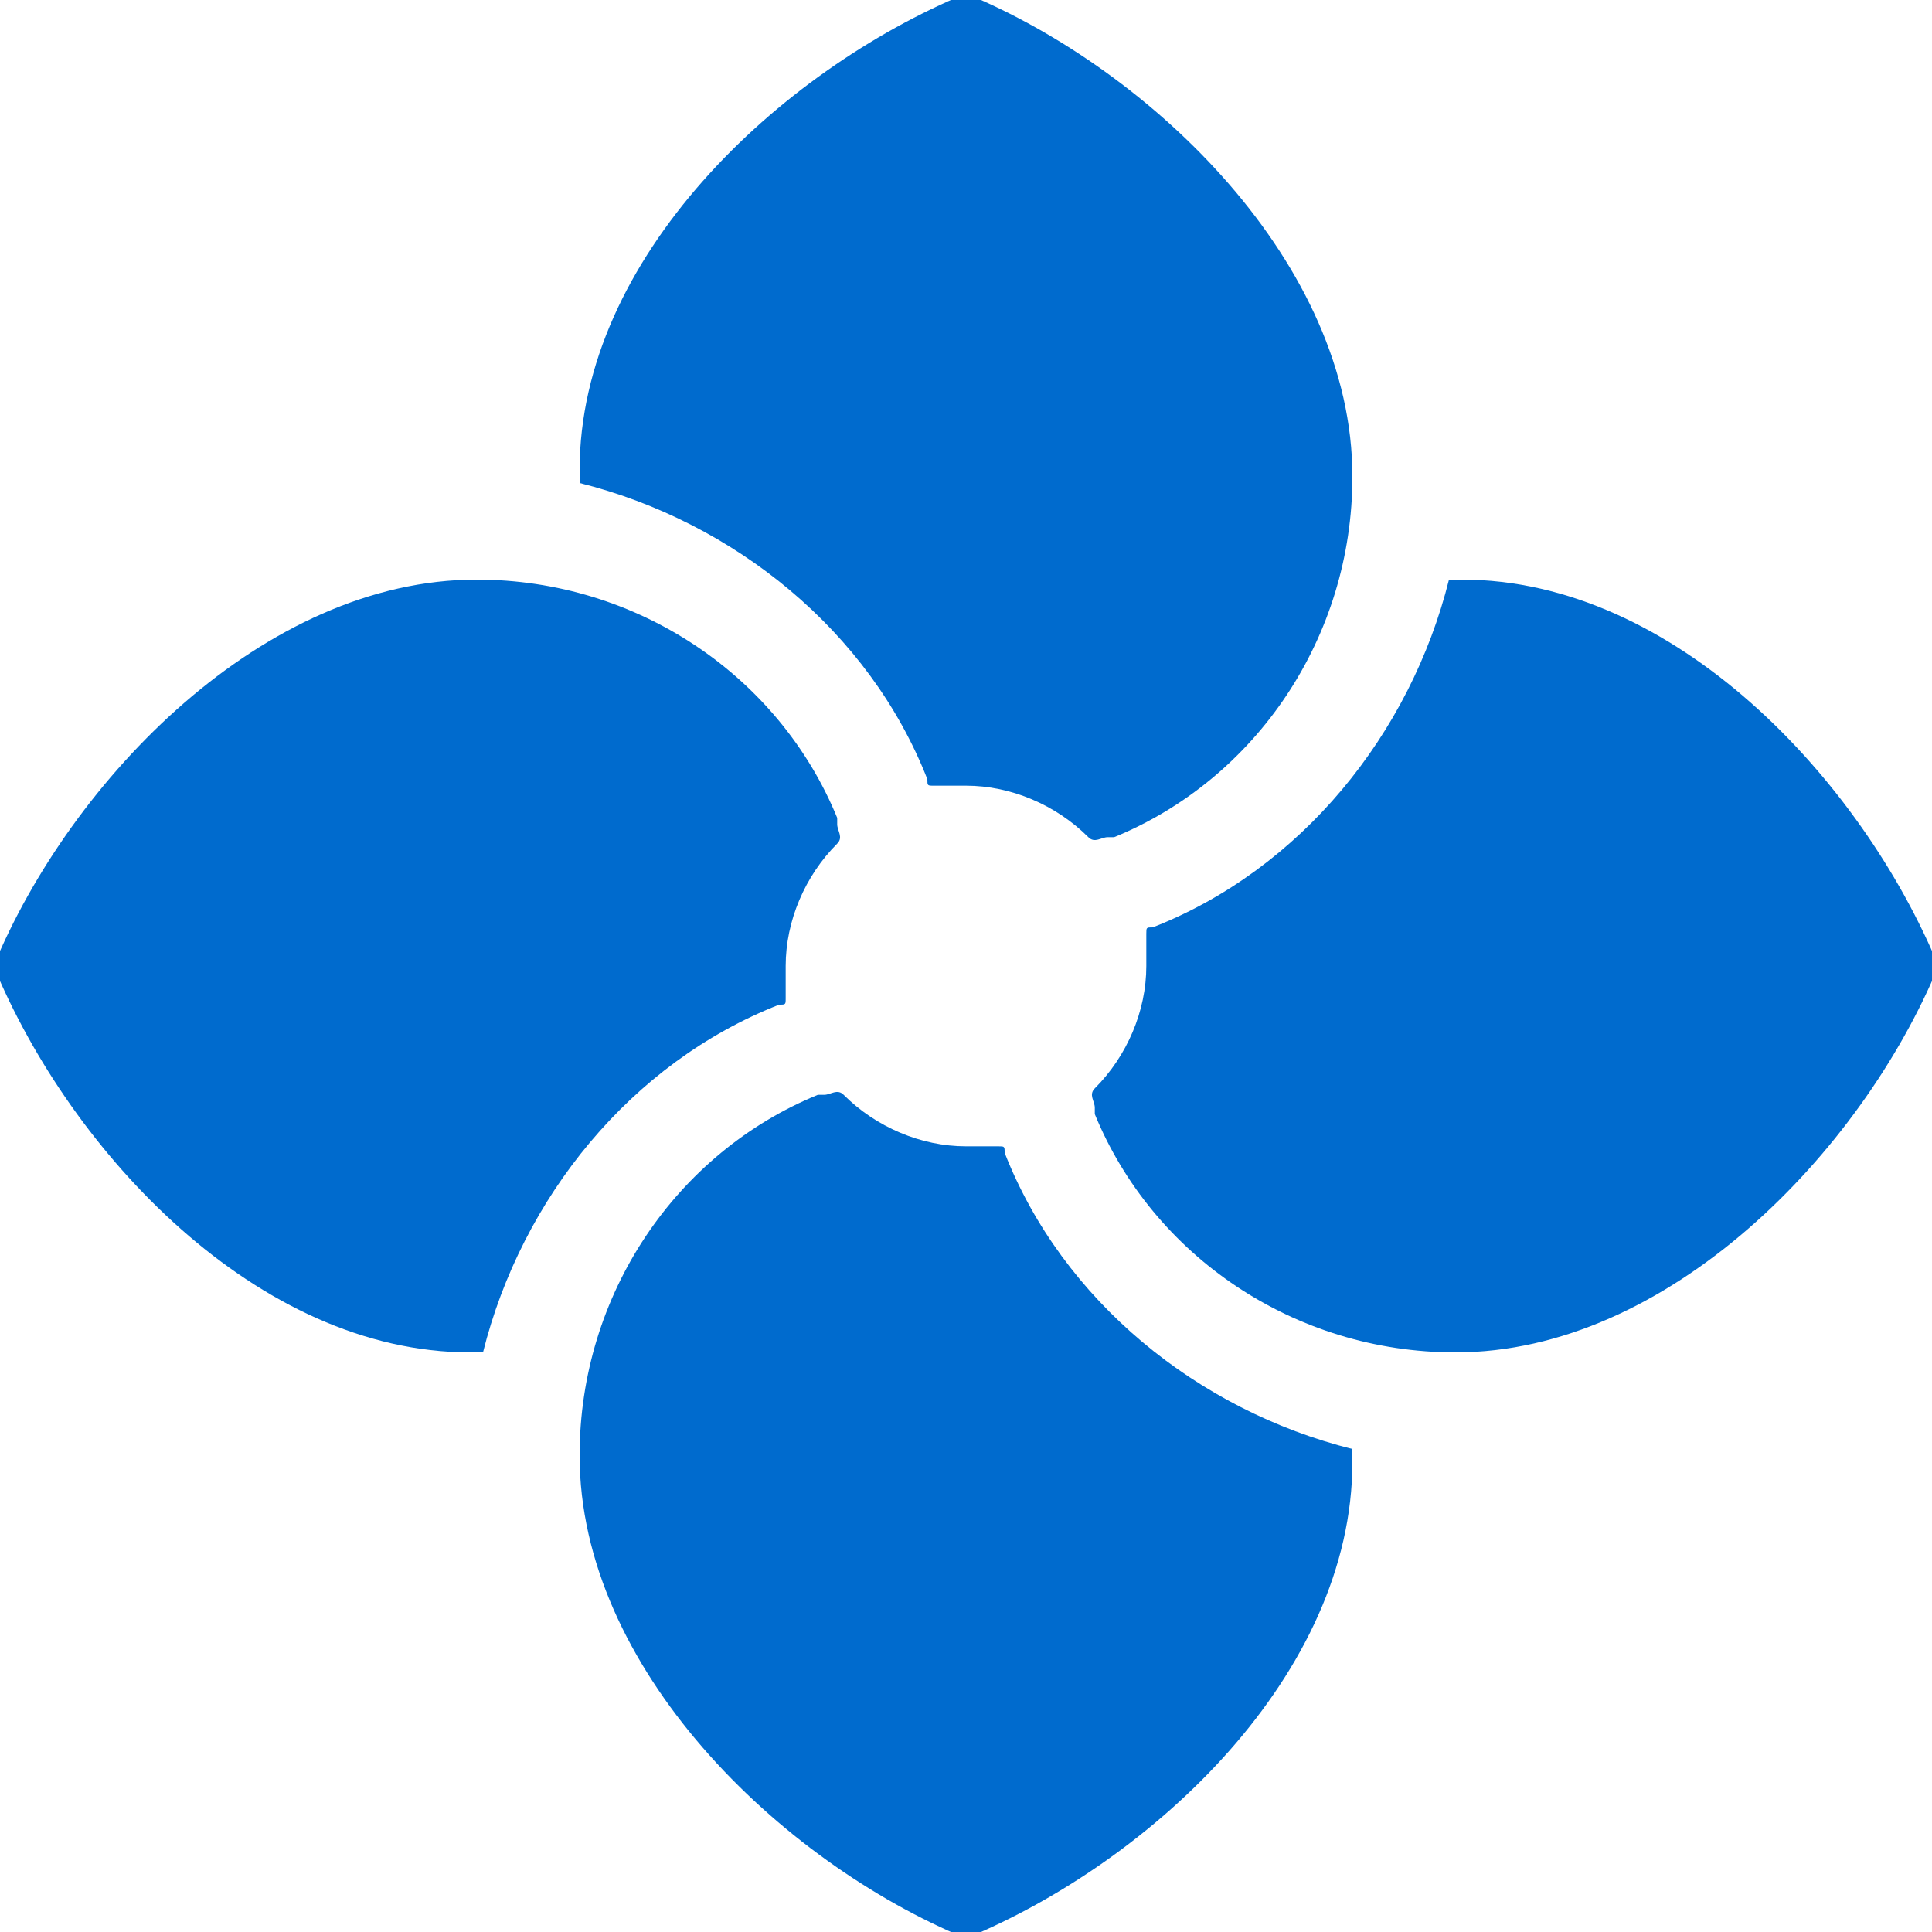
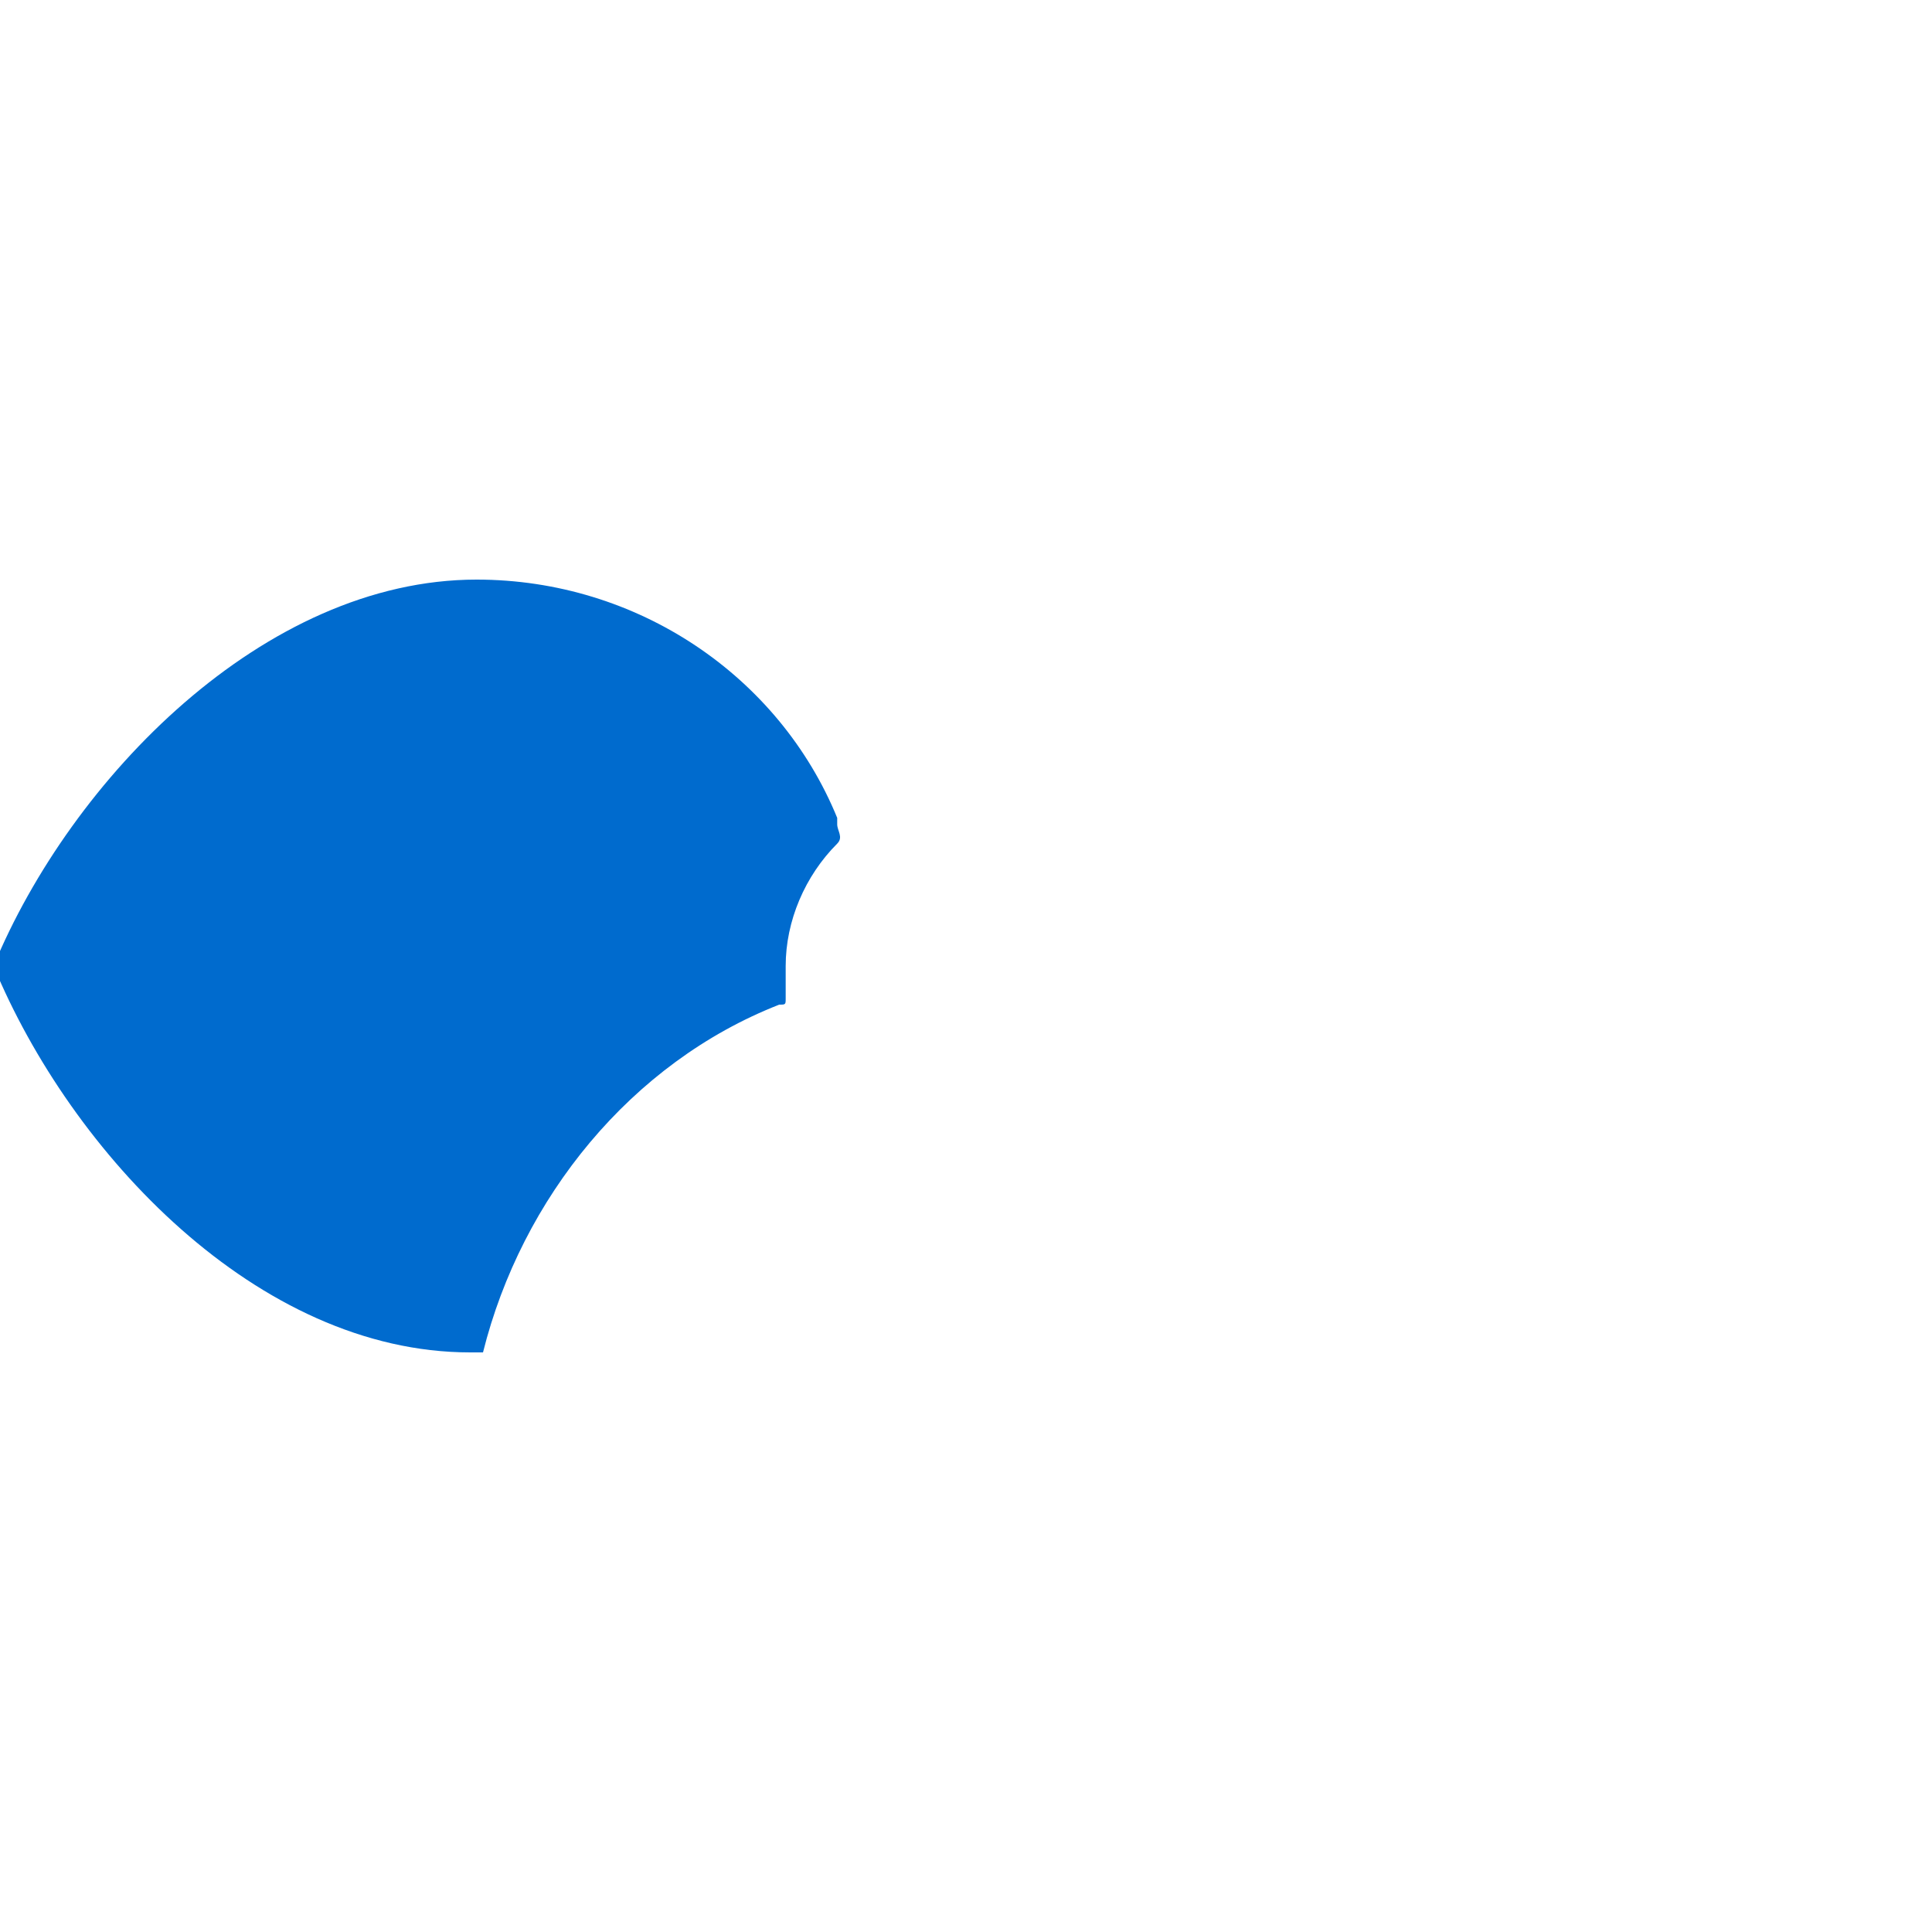
<svg xmlns="http://www.w3.org/2000/svg" version="1.1" id="Layer_2_00000037675942897004578780000010643582581059067326_" x="0px" y="0px" viewBox="0 0 30 30" style="enable-background:new 0 0 30 30;" xml:space="preserve">
  <style type="text/css">
	.st0{fill-rule:evenodd;clip-rule:evenodd;fill:#006BCE;}
</style>
  <g id="Layer_1-2">
-     <path class="st0" d="M21,7.4c0,2.5-1.5,4.7-3.7,5.6l-0.1,0c-0.1,0-0.2,0.1-0.3,0c-0.5-0.5-1.2-0.8-1.9-0.8c-0.2,0-0.3,0-0.5,0   c-0.1,0-0.1,0-0.1-0.1c-0.9-2.3-3-4-5.4-4.6c0-0.1,0-0.1,0-0.2c0-3.3,3.1-6.2,6-7.4C17.9,1.1,21,4.1,21,7.4" />
-     <path class="st0" d="M9,22.6c0-2.5,1.5-4.7,3.7-5.6l0.1,0c0.1,0,0.2-0.1,0.3,0c0.5,0.5,1.2,0.8,1.9,0.8c0.2,0,0.3,0,0.5,0   c0.1,0,0.1,0,0.1,0.1c0.9,2.3,3,4,5.4,4.6c0,0.1,0,0.1,0,0.2c0,3.3-3.1,6.2-6,7.4C12.1,28.9,9,25.9,9,22.6" />
    <path class="st0" d="M7.4,9c2.5,0,4.7,1.5,5.6,3.7l0,0.1c0,0.1,0.1,0.2,0,0.3c-0.5,0.5-0.8,1.2-0.8,1.9c0,0.2,0,0.3,0,0.5   c0,0.1,0,0.1-0.1,0.1c-2.3,0.9-4,3-4.6,5.4c-0.1,0-0.1,0-0.2,0c-3.3,0-6.2-3.1-7.4-6C1.1,12.1,4.1,9,7.4,9" />
-     <path class="st0" d="M22.6,21c-2.5,0-4.7-1.5-5.6-3.7l0-0.1c0-0.1-0.1-0.2,0-0.3c0.5-0.5,0.8-1.2,0.8-1.9c0-0.2,0-0.3,0-0.5   c0-0.1,0-0.1,0.1-0.1c2.3-0.9,4-3,4.6-5.4c0.1,0,0.1,0,0.2,0c3.3,0,6.2,3.1,7.4,6C28.9,17.9,25.9,21,22.6,21" />
  </g>
</svg>